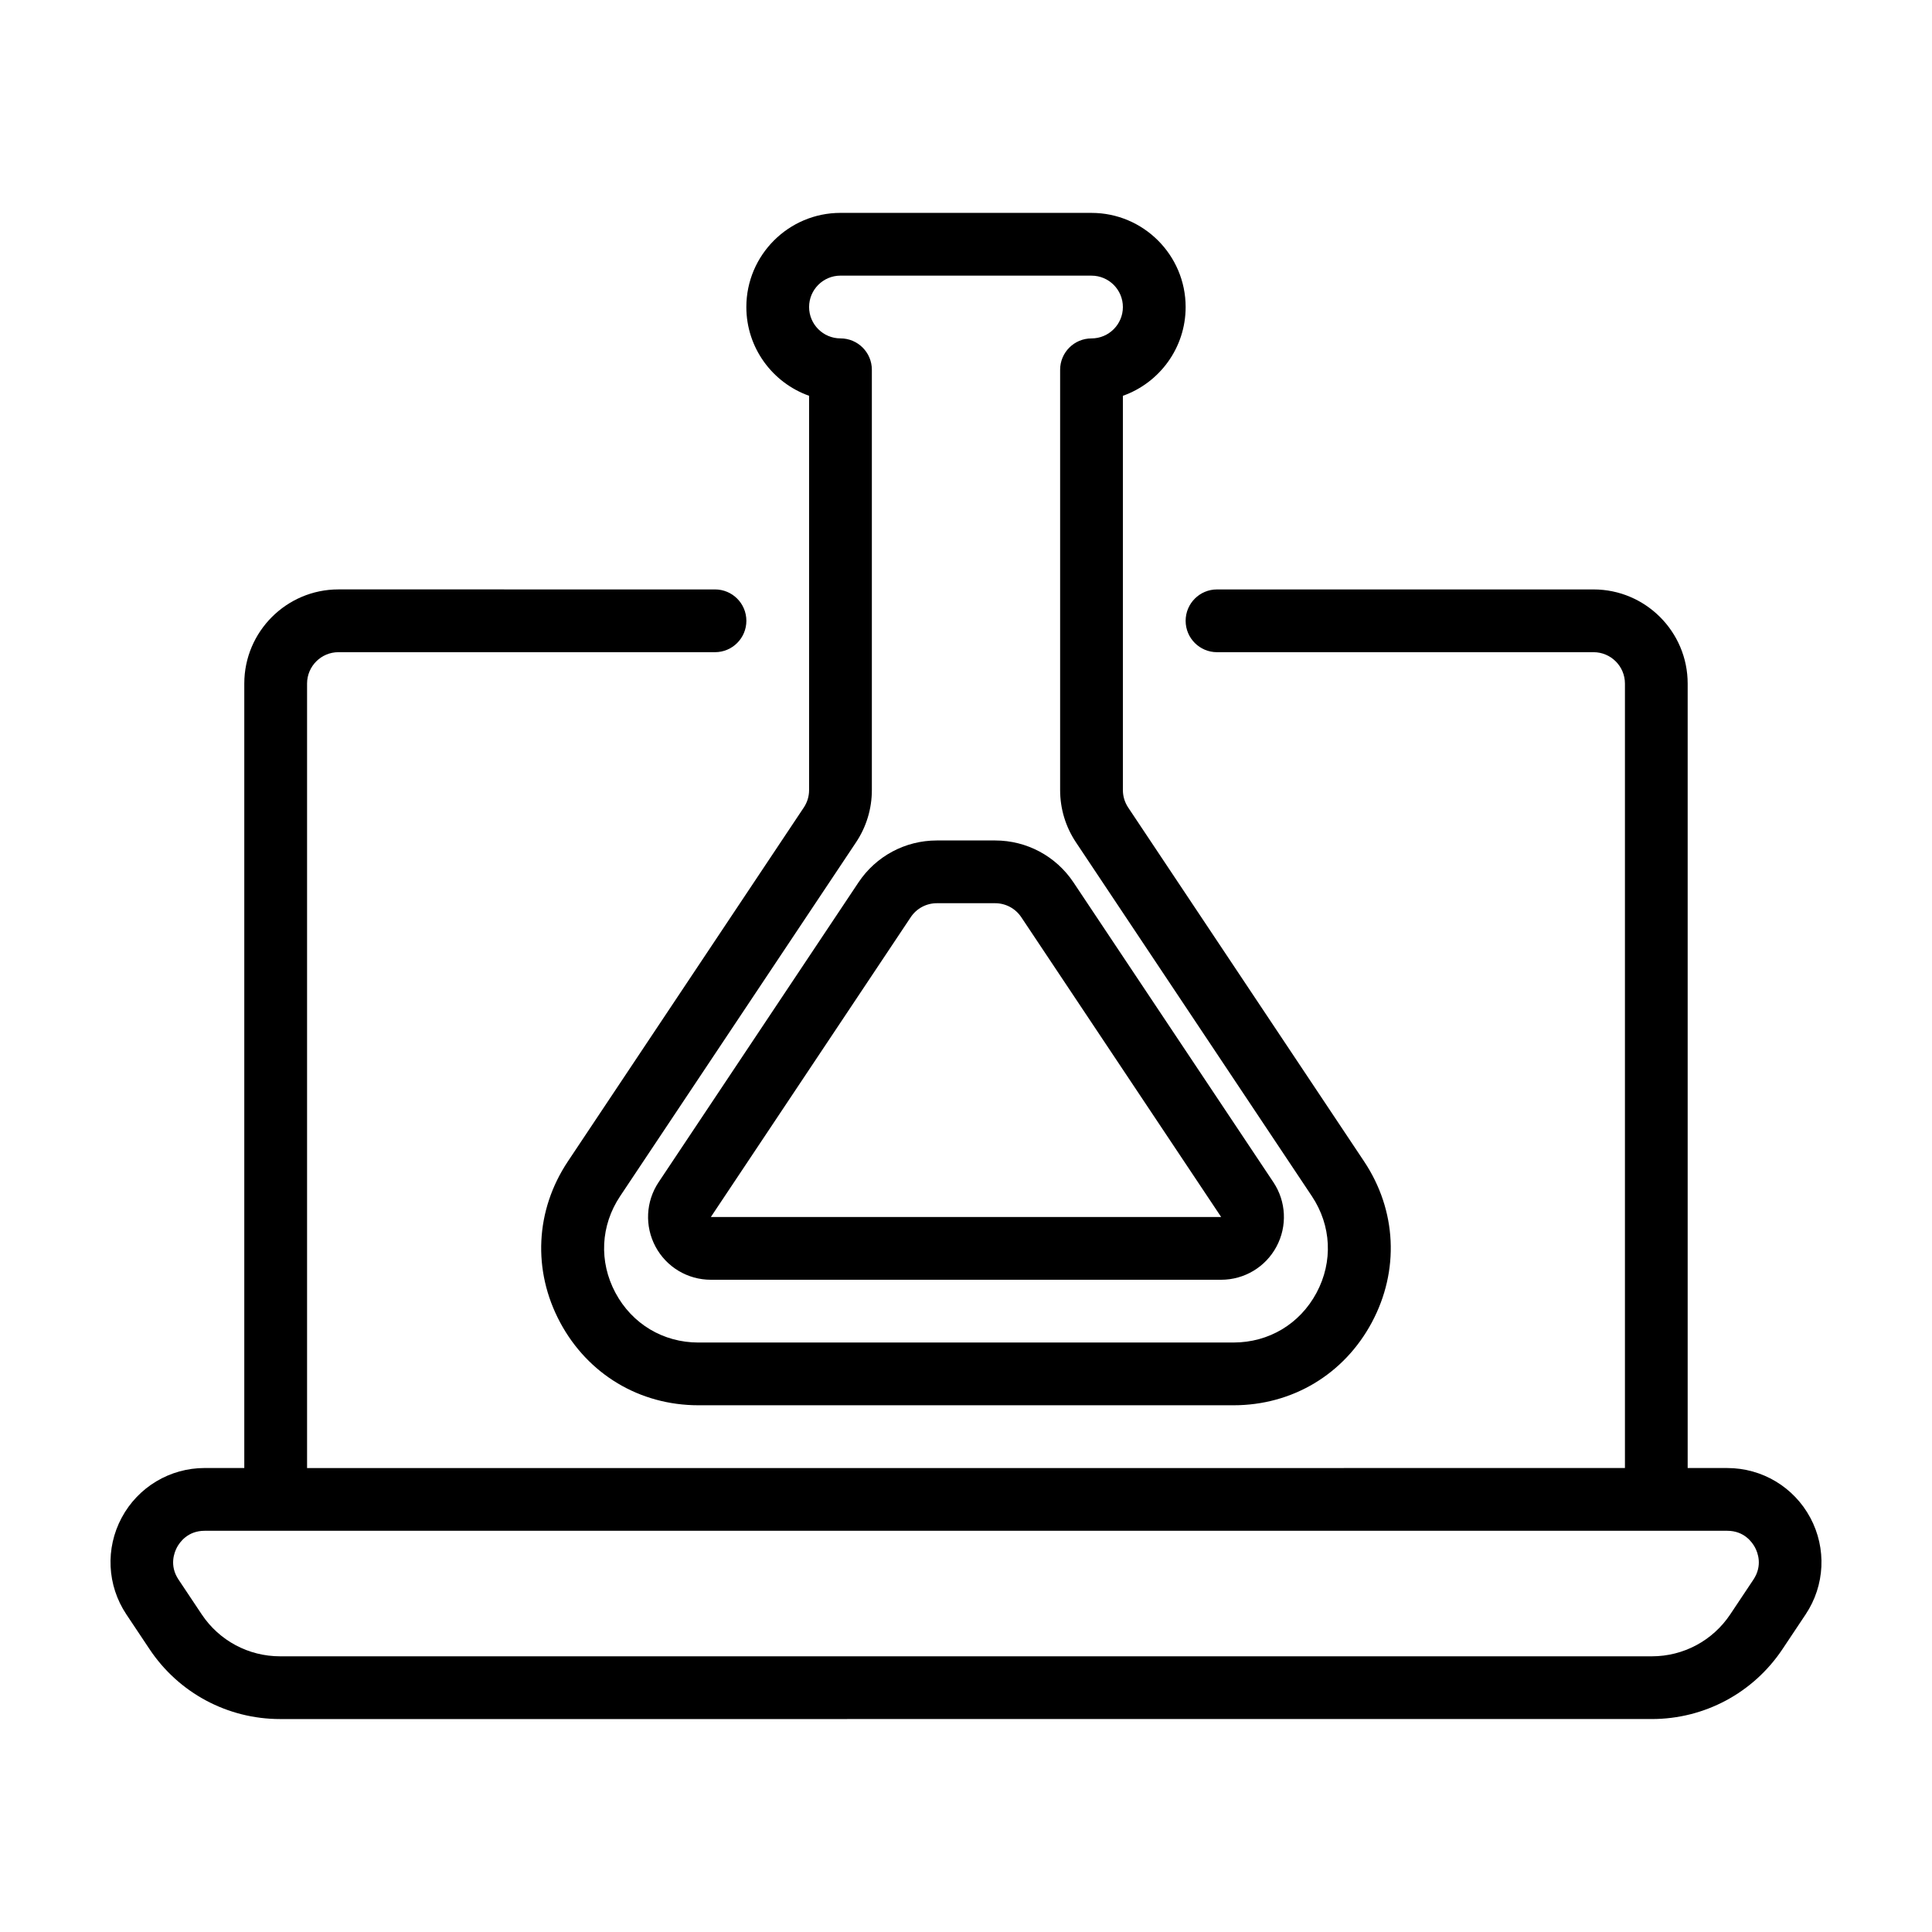
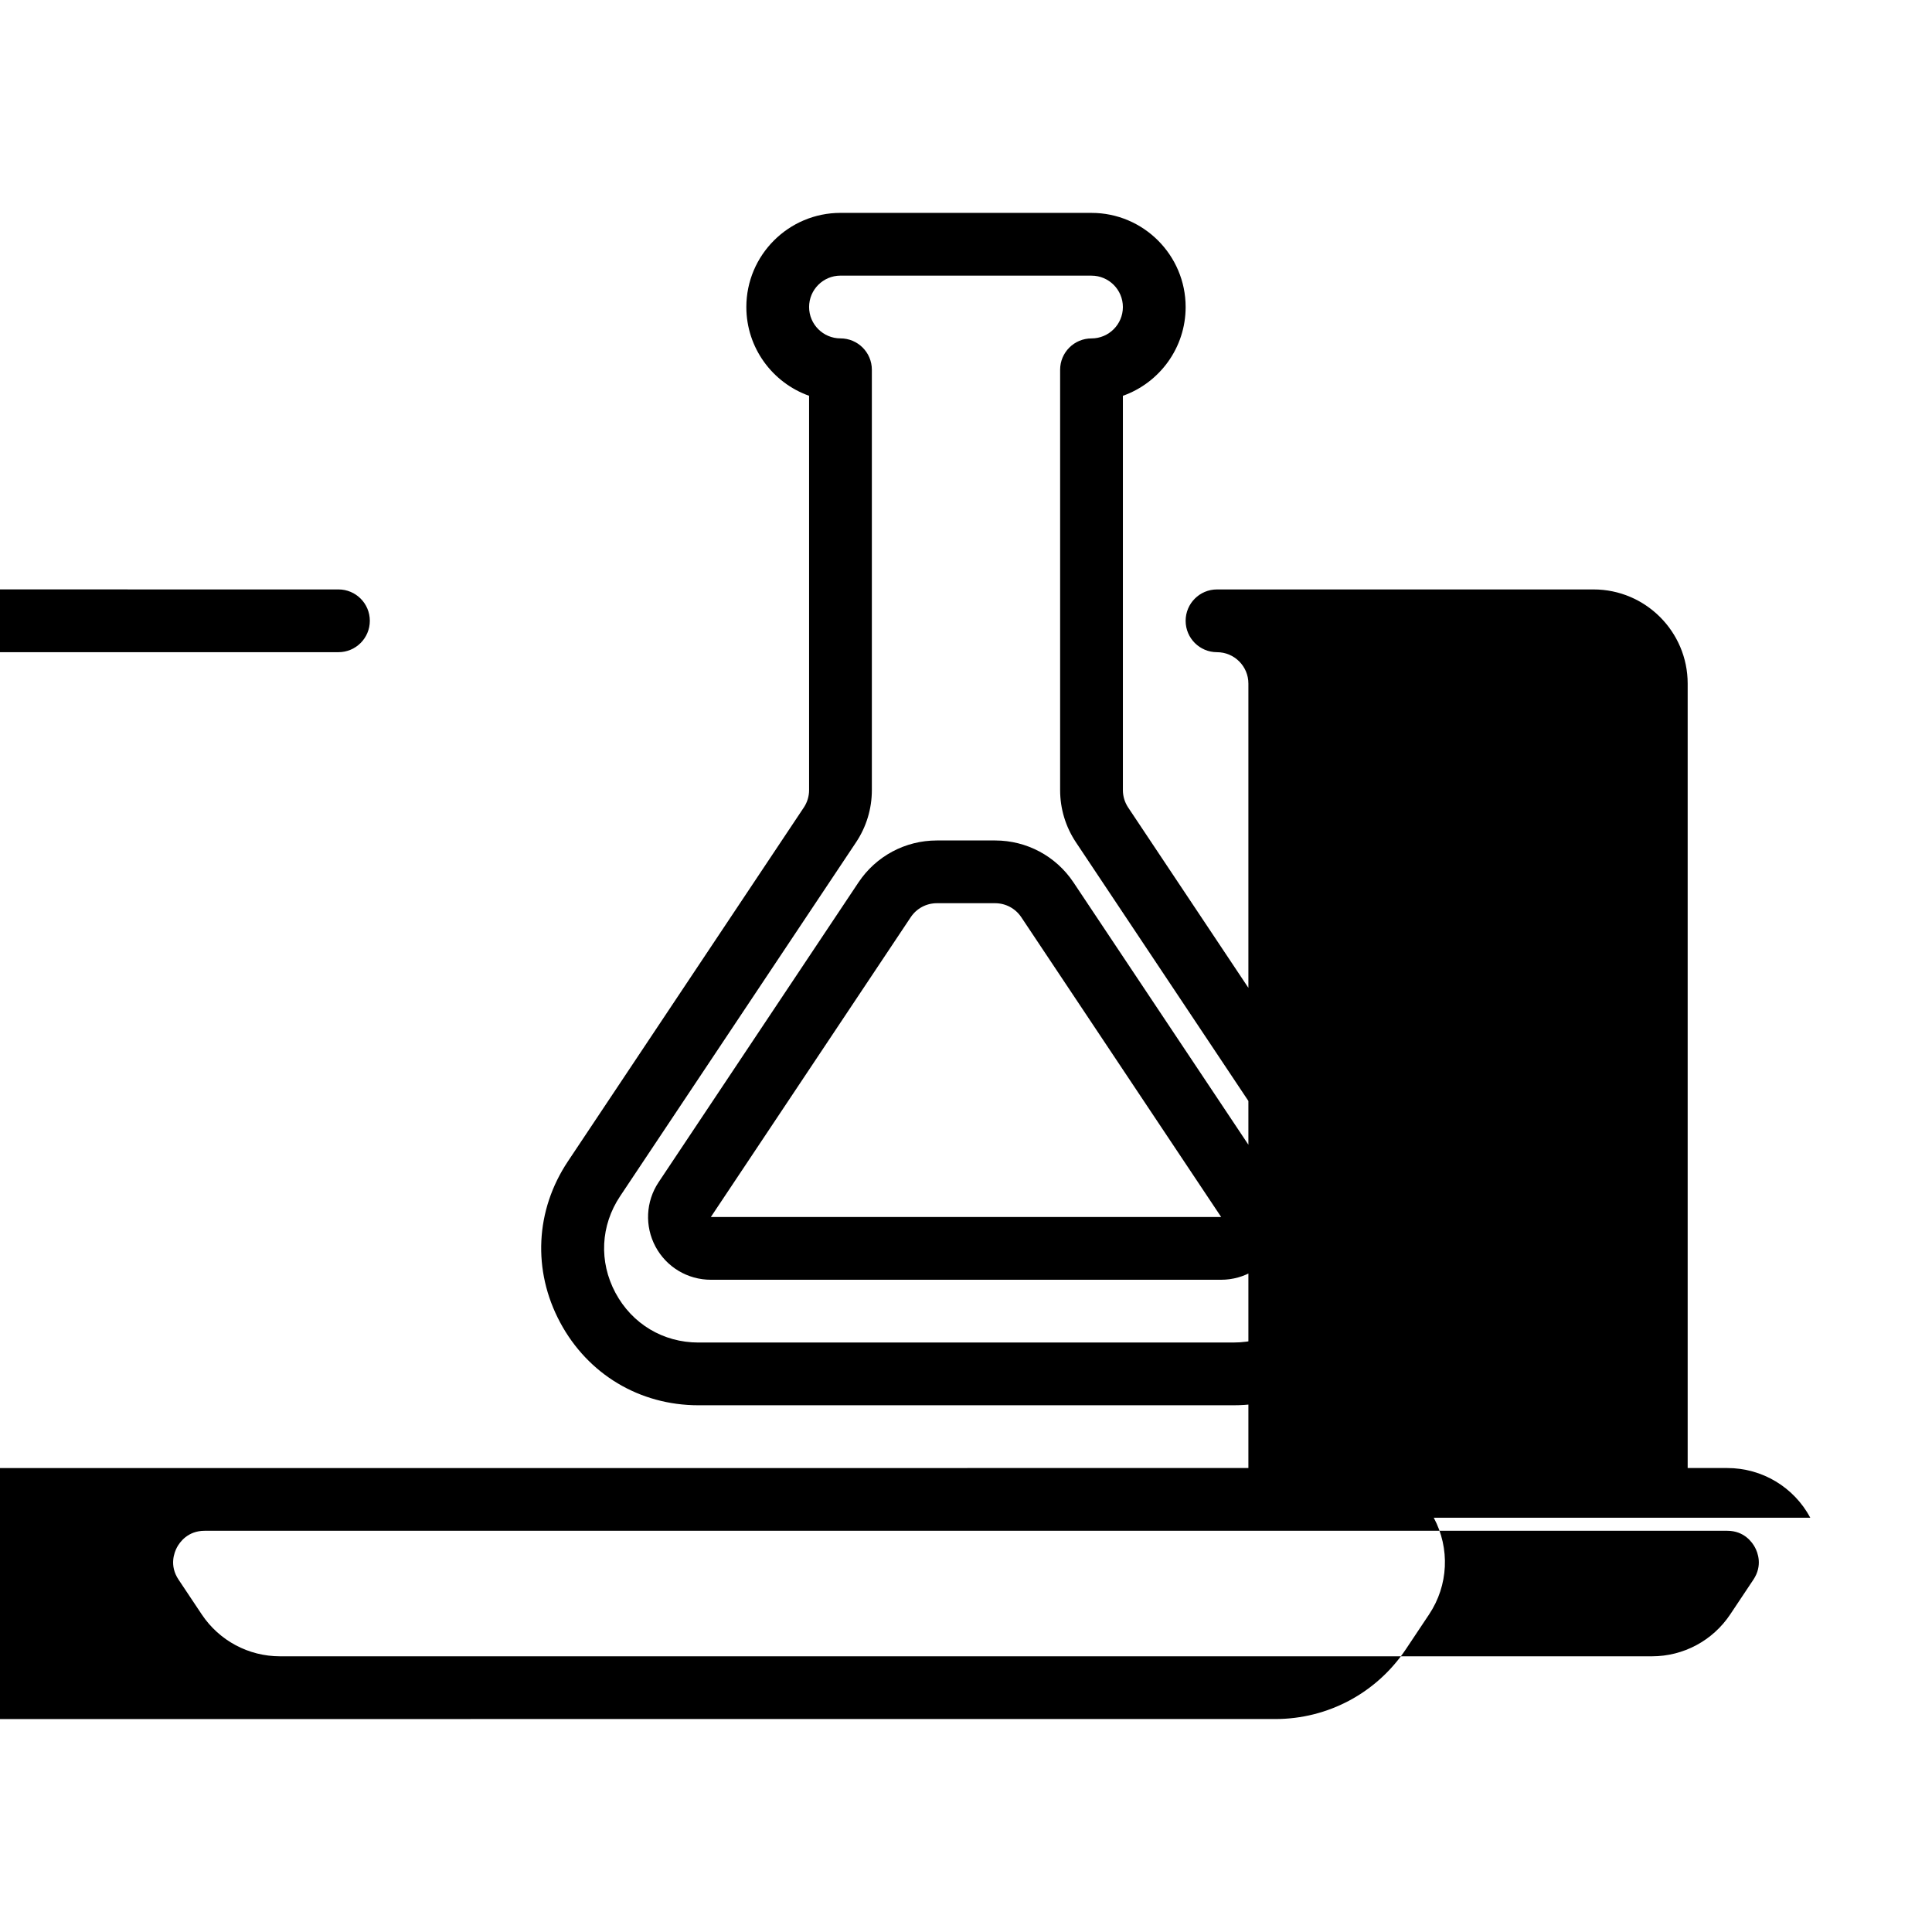
<svg xmlns="http://www.w3.org/2000/svg" fill="#000000" width="800px" height="800px" version="1.1" viewBox="144 144 512 512">
-   <path d="m623.75 546.22c-4.348-8.125-12.777-13.176-21.996-13.176h-10.504v-207.89c0-13.754-11.191-24.949-24.949-24.949h-99.781c-4.594 0-8.316 3.723-8.316 8.316s3.723 8.316 8.316 8.316h99.789c4.586 0 8.316 3.727 8.316 8.316v207.89l-349.25 0.008v-207.9c0-4.586 3.727-8.316 8.316-8.316h99.789c4.594 0 8.316-3.723 8.316-8.316s-3.723-8.316-8.316-8.316l-99.793-0.004c-13.754 0-24.949 11.191-24.949 24.949v207.89h-10.5c-9.215 0-17.645 5.047-21.996 13.176-4.348 8.125-3.875 17.941 1.238 25.609l6.152 9.227c7.727 11.594 20.66 18.516 34.598 18.516l363.54-0.004c13.934 0 26.863-6.922 34.598-18.516l6.152-9.227c5.106-7.66 5.578-17.473 1.23-25.602zm-15.074 16.387-6.148 9.223c-4.641 6.957-12.398 11.109-20.758 11.109h-363.55c-8.359 0-16.121-4.152-20.758-11.109l-6.152-9.227c-2.492-3.738-1.117-7.215-0.414-8.535 0.707-1.32 2.836-4.394 7.332-4.394h403.52c4.492 0 6.625 3.074 7.332 4.394 0.719 1.316 2.09 4.793-0.402 8.539zm-250.26-313.72v104.49c0 1.648-0.484 3.246-1.395 4.613l-62.52 93.781c-8.652 12.977-9.422 28.934-2.062 42.684s21.062 21.957 36.656 21.957h141.8c15.598 0 29.301-8.207 36.656-21.957 7.359-13.75 6.59-29.703-2.062-42.684l-62.516-93.777c-0.91-1.371-1.395-2.969-1.395-4.613v-104.49c9.68-3.43 16.629-12.68 16.629-23.523 0-13.754-11.191-24.949-24.949-24.949l-66.52-0.004c-13.754 0-24.949 11.191-24.949 24.949 0 10.844 6.953 20.094 16.629 23.523zm8.32-31.836h66.523c4.586 0 8.316 3.727 8.316 8.316 0 4.586-3.727 8.316-8.316 8.316-4.594 0-8.316 3.723-8.316 8.316v111.38c0 4.941 1.449 9.73 4.191 13.84l62.52 93.777c5.188 7.785 5.652 17.359 1.238 25.609-4.414 8.246-12.637 13.176-21.996 13.176l-141.8 0.004c-9.355 0-17.578-4.926-21.996-13.176-4.414-8.254-3.953-17.824 1.238-25.609l62.52-93.777c2.742-4.109 4.191-8.898 4.191-13.84v-111.39c0-4.594-3.723-8.316-8.316-8.316-4.586 0-8.316-3.727-8.316-8.316-0.004-4.582 3.731-8.316 8.316-8.316zm4.773 160.79-52.969 79.449c-3.41 5.113-3.723 11.652-0.828 17.074 2.898 5.422 8.52 8.785 14.664 8.785h135.24c6.144 0 11.766-3.367 14.664-8.785 2.898-5.414 2.586-11.961-0.828-17.074l-52.969-79.449c-4.641-6.957-12.398-11.109-20.758-11.109h-15.461c-8.359 0-16.117 4.148-20.754 11.109zm20.758 5.519h15.461c2.785 0 5.371 1.387 6.918 3.703l52.969 79.449-135.23 0.004 52.969-79.449c1.543-2.32 4.129-3.707 6.918-3.707z" />
+   <path d="m623.75 546.22c-4.348-8.125-12.777-13.176-21.996-13.176h-10.504v-207.89c0-13.754-11.191-24.949-24.949-24.949h-99.781c-4.594 0-8.316 3.723-8.316 8.316s3.723 8.316 8.316 8.316c4.586 0 8.316 3.727 8.316 8.316v207.89l-349.25 0.008v-207.9c0-4.586 3.727-8.316 8.316-8.316h99.789c4.594 0 8.316-3.723 8.316-8.316s-3.723-8.316-8.316-8.316l-99.793-0.004c-13.754 0-24.949 11.191-24.949 24.949v207.89h-10.5c-9.215 0-17.645 5.047-21.996 13.176-4.348 8.125-3.875 17.941 1.238 25.609l6.152 9.227c7.727 11.594 20.66 18.516 34.598 18.516l363.54-0.004c13.934 0 26.863-6.922 34.598-18.516l6.152-9.227c5.106-7.66 5.578-17.473 1.23-25.602zm-15.074 16.387-6.148 9.223c-4.641 6.957-12.398 11.109-20.758 11.109h-363.55c-8.359 0-16.121-4.152-20.758-11.109l-6.152-9.227c-2.492-3.738-1.117-7.215-0.414-8.535 0.707-1.32 2.836-4.394 7.332-4.394h403.52c4.492 0 6.625 3.074 7.332 4.394 0.719 1.316 2.09 4.793-0.402 8.539zm-250.26-313.72v104.49c0 1.648-0.484 3.246-1.395 4.613l-62.52 93.781c-8.652 12.977-9.422 28.934-2.062 42.684s21.062 21.957 36.656 21.957h141.8c15.598 0 29.301-8.207 36.656-21.957 7.359-13.75 6.59-29.703-2.062-42.684l-62.516-93.777c-0.91-1.371-1.395-2.969-1.395-4.613v-104.49c9.68-3.43 16.629-12.68 16.629-23.523 0-13.754-11.191-24.949-24.949-24.949l-66.52-0.004c-13.754 0-24.949 11.191-24.949 24.949 0 10.844 6.953 20.094 16.629 23.523zm8.32-31.836h66.523c4.586 0 8.316 3.727 8.316 8.316 0 4.586-3.727 8.316-8.316 8.316-4.594 0-8.316 3.723-8.316 8.316v111.38c0 4.941 1.449 9.73 4.191 13.84l62.52 93.777c5.188 7.785 5.652 17.359 1.238 25.609-4.414 8.246-12.637 13.176-21.996 13.176l-141.8 0.004c-9.355 0-17.578-4.926-21.996-13.176-4.414-8.254-3.953-17.824 1.238-25.609l62.52-93.777c2.742-4.109 4.191-8.898 4.191-13.84v-111.39c0-4.594-3.723-8.316-8.316-8.316-4.586 0-8.316-3.727-8.316-8.316-0.004-4.582 3.731-8.316 8.316-8.316zm4.773 160.79-52.969 79.449c-3.41 5.113-3.723 11.652-0.828 17.074 2.898 5.422 8.52 8.785 14.664 8.785h135.24c6.144 0 11.766-3.367 14.664-8.785 2.898-5.414 2.586-11.961-0.828-17.074l-52.969-79.449c-4.641-6.957-12.398-11.109-20.758-11.109h-15.461c-8.359 0-16.117 4.148-20.754 11.109zm20.758 5.519h15.461c2.785 0 5.371 1.387 6.918 3.703l52.969 79.449-135.23 0.004 52.969-79.449c1.543-2.32 4.129-3.707 6.918-3.707z" />
</svg>